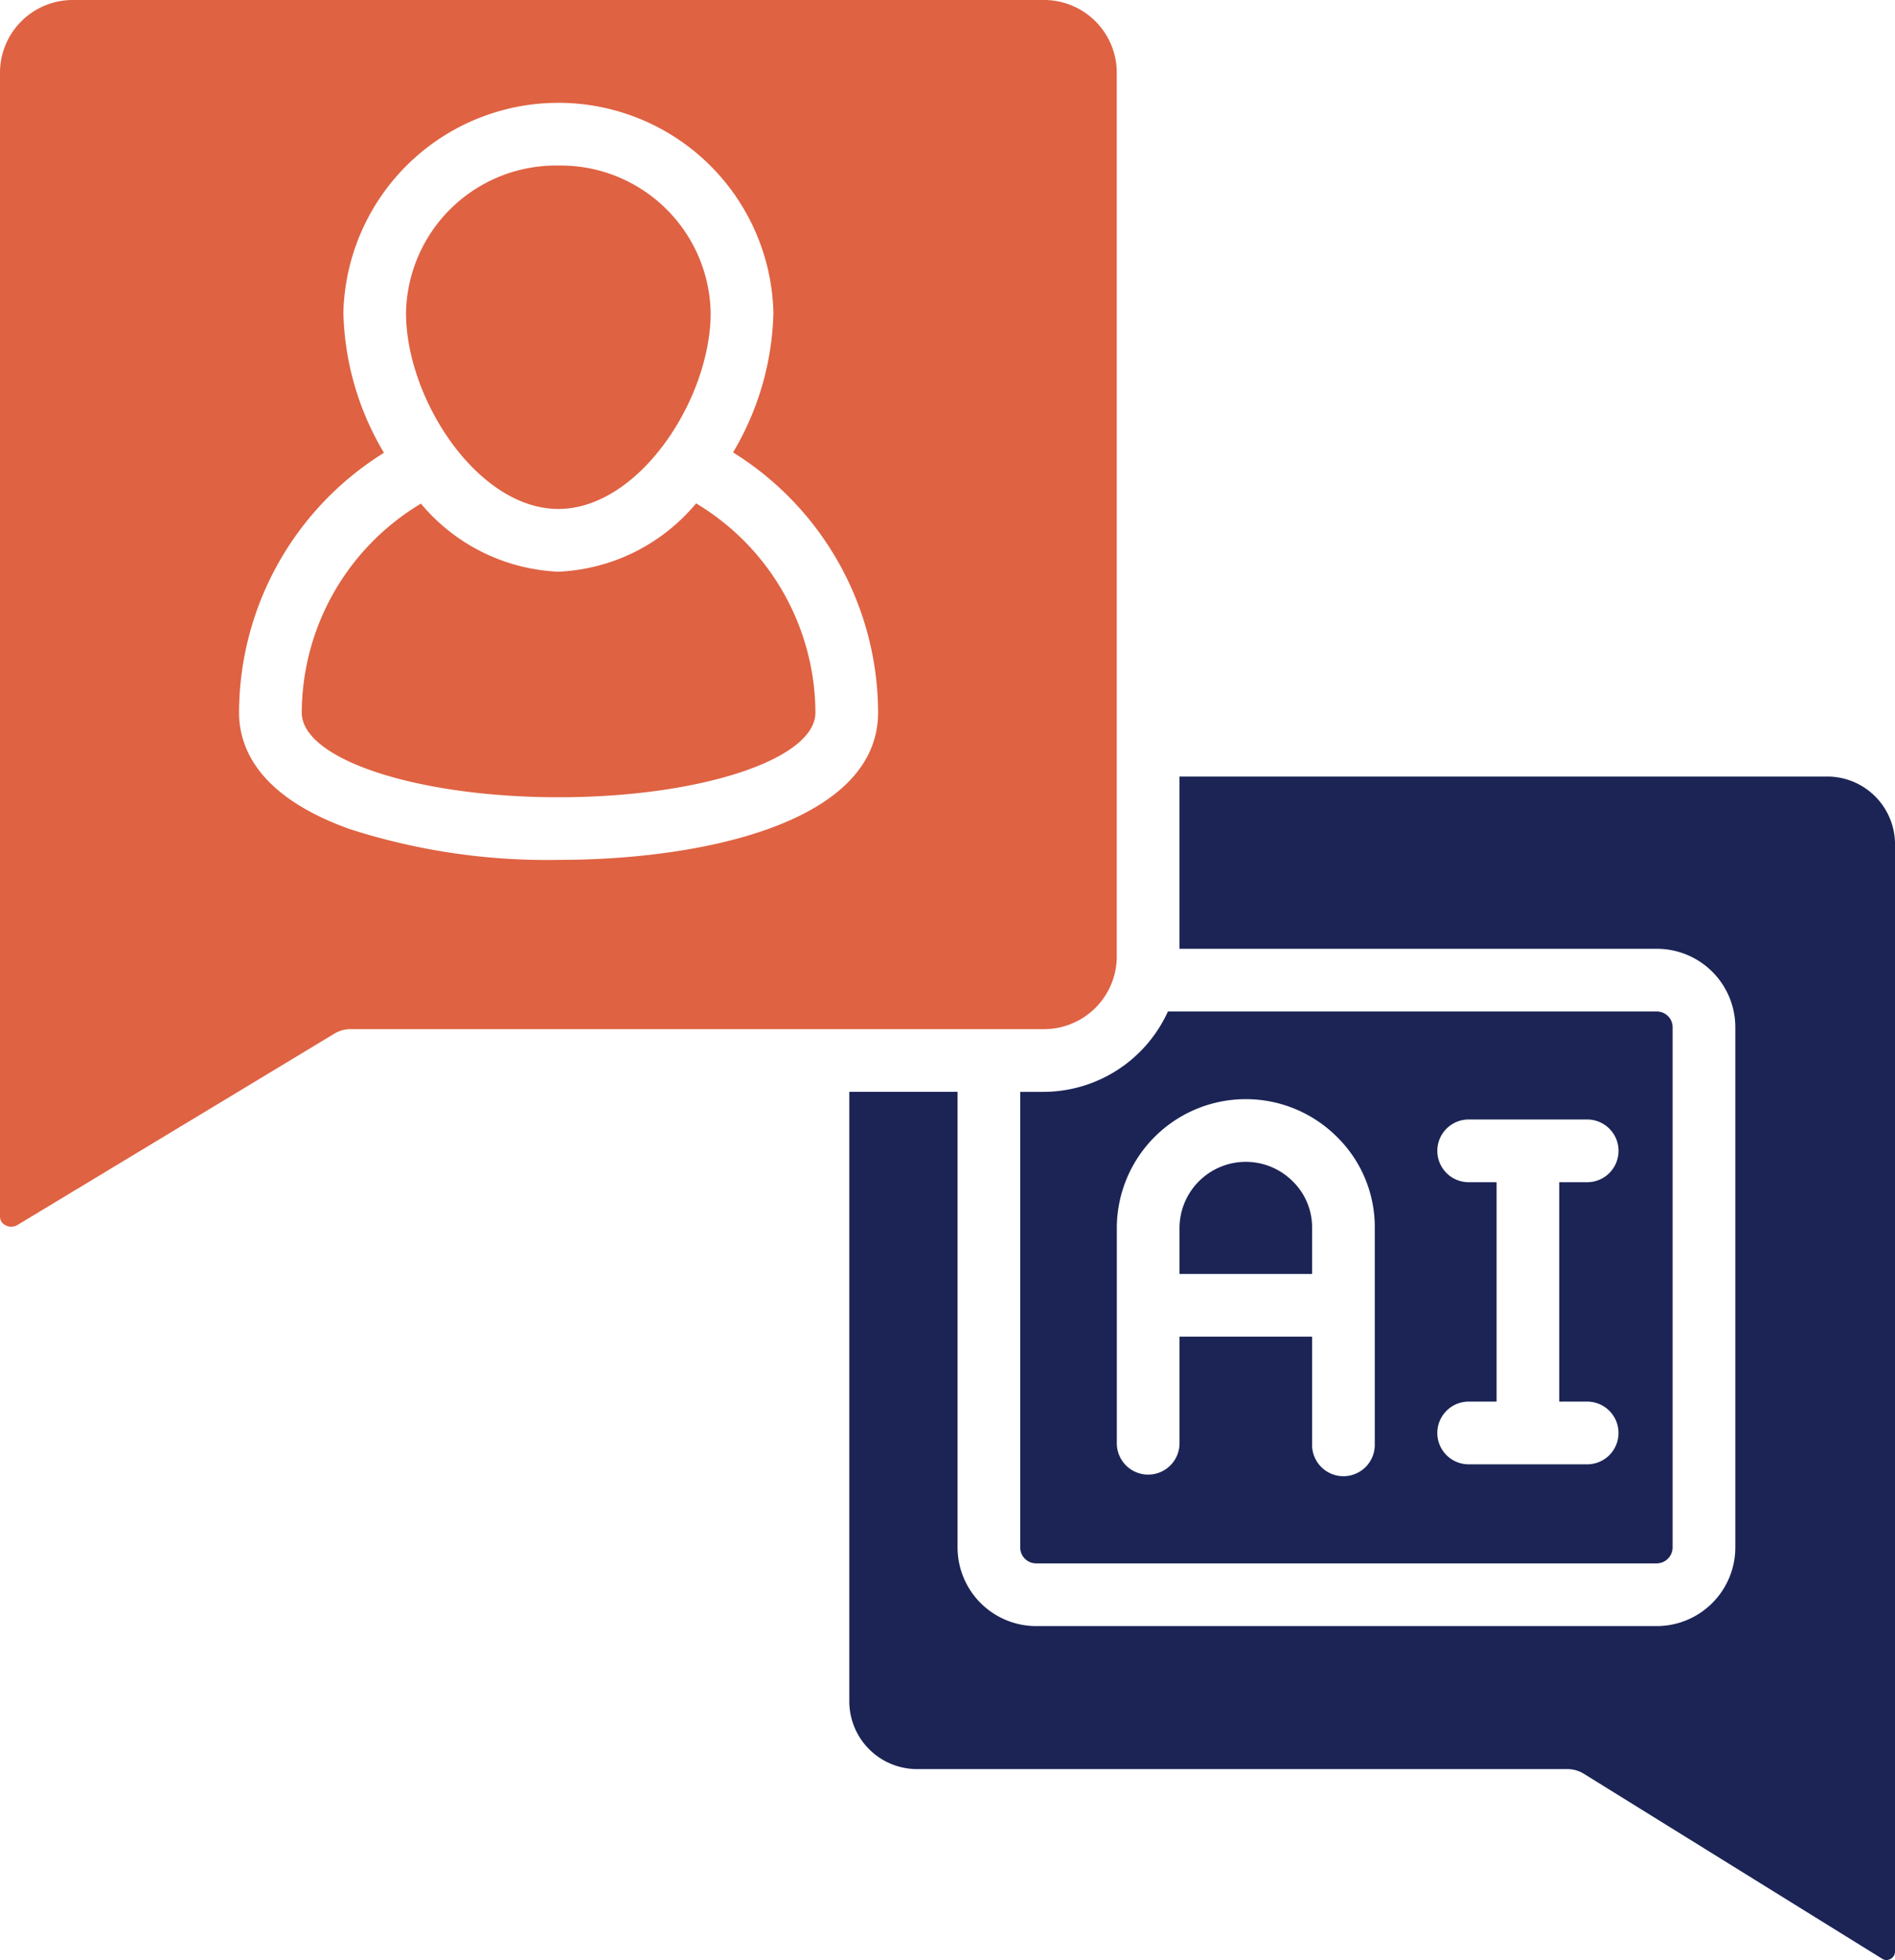
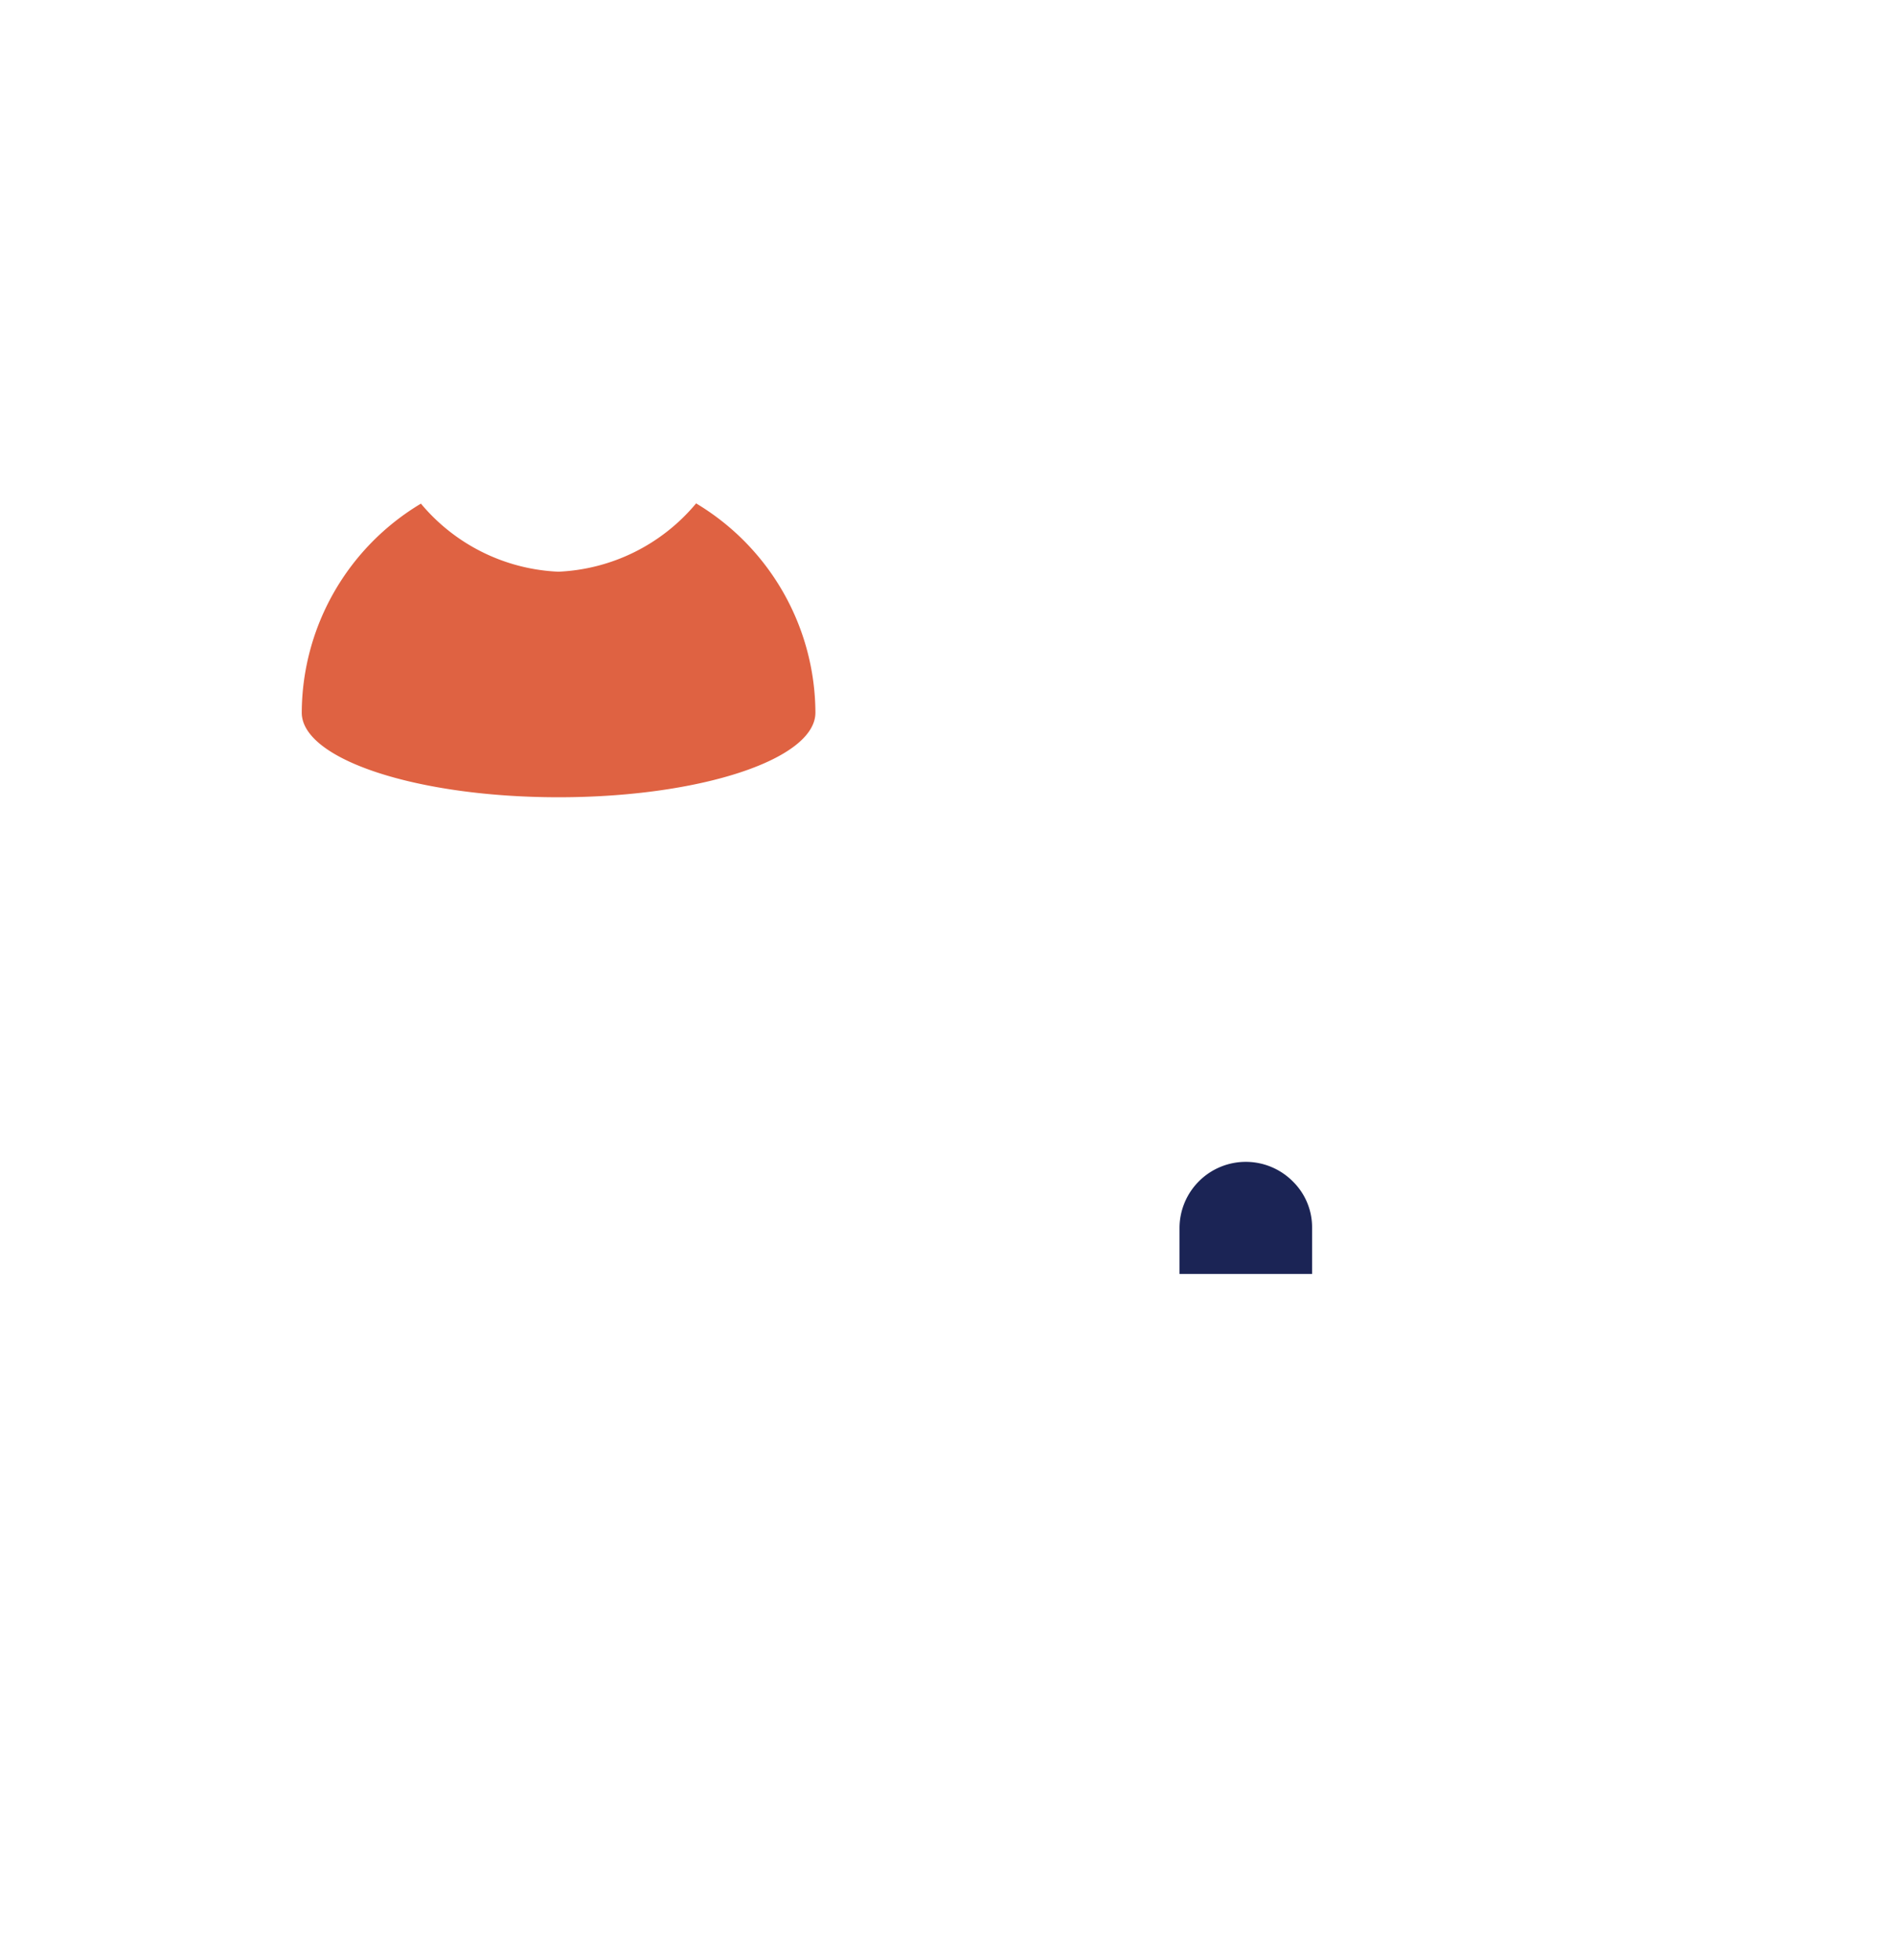
<svg xmlns="http://www.w3.org/2000/svg" width="92.768" height="95.924" viewBox="0 0 92.768 95.924">
  <g id="chat_1_" data-name="chat (1)" transform="translate(-3.83 -3.059)">
    <path id="Path_258" data-name="Path 258" d="M23.624,29.482c6.931,0,12.572-1.858,12.572-4.142A11.991,11.991,0,0,0,30.355,15.1a9.3,9.3,0,0,1-6.741,3.343,9.29,9.29,0,0,1-6.73-3.331A11.969,11.969,0,0,0,11.05,25.34C11.05,27.623,16.69,29.482,23.624,29.482Z" transform="translate(7.552 12.595)" fill="#df6242" />
-     <path id="Path_259" data-name="Path 259" d="M29.019,54.262H59.4a.787.787,0,0,0,.777-.777V28.011a.769.769,0,0,0-.777-.757H35.469a6.708,6.708,0,0,1-6.129,3.932h-1.1v22.3A.78.78,0,0,0,29.019,54.262ZM50.233,35.607a1.535,1.535,0,1,1,0-3.069h5.723a1.535,1.535,0,1,1,0,3.069H54.628V46.345h1.327a1.535,1.535,0,1,1,0,3.069H50.233a1.535,1.535,0,1,1,0-3.069h1.327V35.607ZM32.969,37.839a6.314,6.314,0,0,1,10.778-4.448,6.179,6.179,0,0,1,1.85,4.448V48.421a1.535,1.535,0,1,1-3.069,0V43.166h-6.49v5.255a1.535,1.535,0,0,1-3.069,0Z" transform="translate(25.534 25.309)" fill="#1b2455" />
-     <path id="Path_260" data-name="Path 260" d="M4.088,63.016a.59.59,0,0,0,.6-.008L20.2,53.645a1.541,1.541,0,0,1,.793-.22H43.851c.007,0,.012,0,.019,0s.013,0,.02,0h8.329c.007,0,.012,0,.019,0s.013,0,.02,0h2.616A3.564,3.564,0,0,0,58.5,49.939v-10.4s0-.006,0-.01,0-.006,0-.01V6.546a3.564,3.564,0,0,0-3.629-3.487H7.459A3.564,3.564,0,0,0,3.83,6.546V62.6A.47.47,0,0,0,4.088,63.016Zm18.537-37.8a13.986,13.986,0,0,1-1.985-6.847,10.529,10.529,0,0,1,21.052,0A13.978,13.978,0,0,1,39.716,25.2a15.028,15.028,0,0,1,7.1,12.73c0,5.323-8.426,7.211-15.641,7.211A31.5,31.5,0,0,1,20.96,43.637c-4.486-1.6-5.427-3.986-5.427-5.7a15.006,15.006,0,0,1,7.092-12.717Z" transform="translate(0 0)" fill="#df6242" />
    <path id="Path_261" data-name="Path 261" d="M38.541,36.335V34.077a3.144,3.144,0,0,0-.939-2.266,3.245,3.245,0,0,0-5.551,2.266v2.258Z" transform="translate(29.521 29.071)" fill="#1b2455" />
-     <path id="Path_262" data-name="Path 262" d="M21,23.825c3.946,0,7.457-5.367,7.457-9.6A7.345,7.345,0,0,0,21,7.019a7.345,7.345,0,0,0-7.457,7.209C13.546,18.458,17.057,23.825,21,23.825Z" transform="translate(10.163 4.142)" fill="#df6242" />
-     <path id="Path_263" data-name="Path 263" d="M60.111,70.437,74.7,79.481a.385.385,0,0,0,.422.018.408.408,0,0,0,.222-.37V24.948a3.318,3.318,0,0,0-3.315-3.315H40.316v8.43H63.68a3.841,3.841,0,0,1,3.846,3.826V59.364A3.852,3.852,0,0,1,63.68,63.21H33.3a3.852,3.852,0,0,1-3.848-3.846v-22.3h-5.3V66.893a3.318,3.318,0,0,0,3.315,3.315H59.3A1.545,1.545,0,0,1,60.111,70.437Z" transform="translate(21.255 19.43)" fill="#1b2455" />
  </g>
</svg>